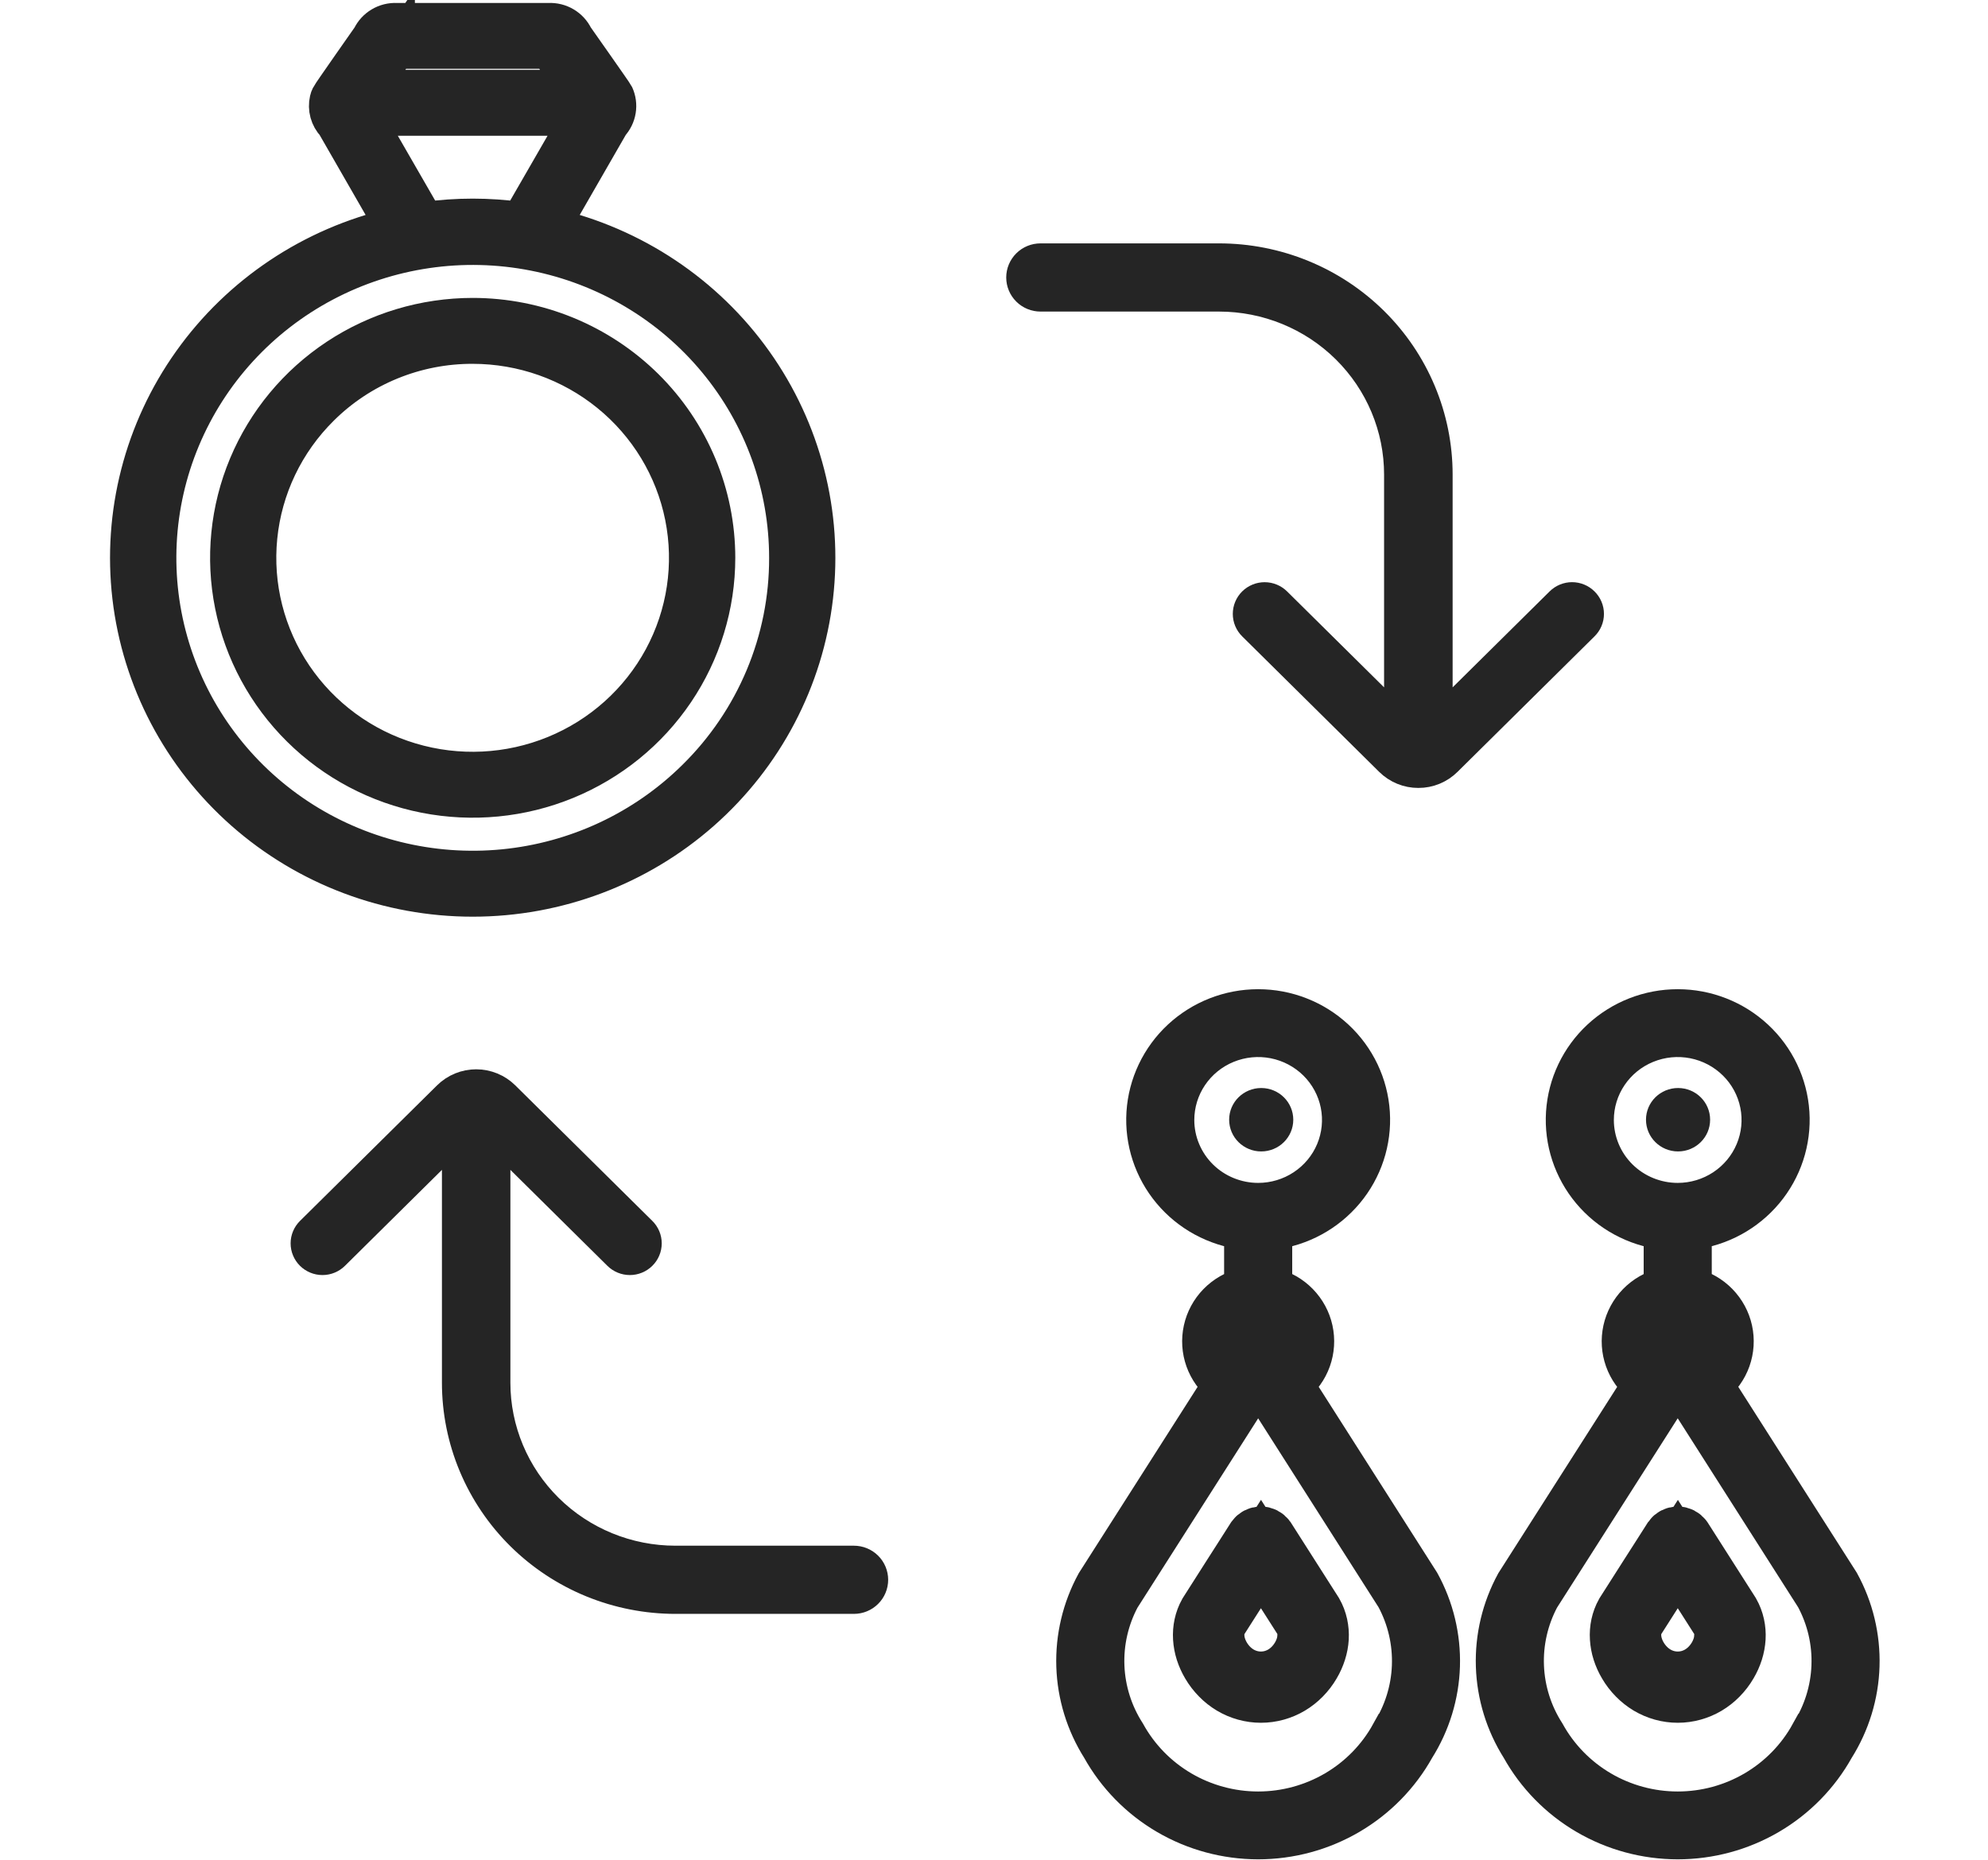
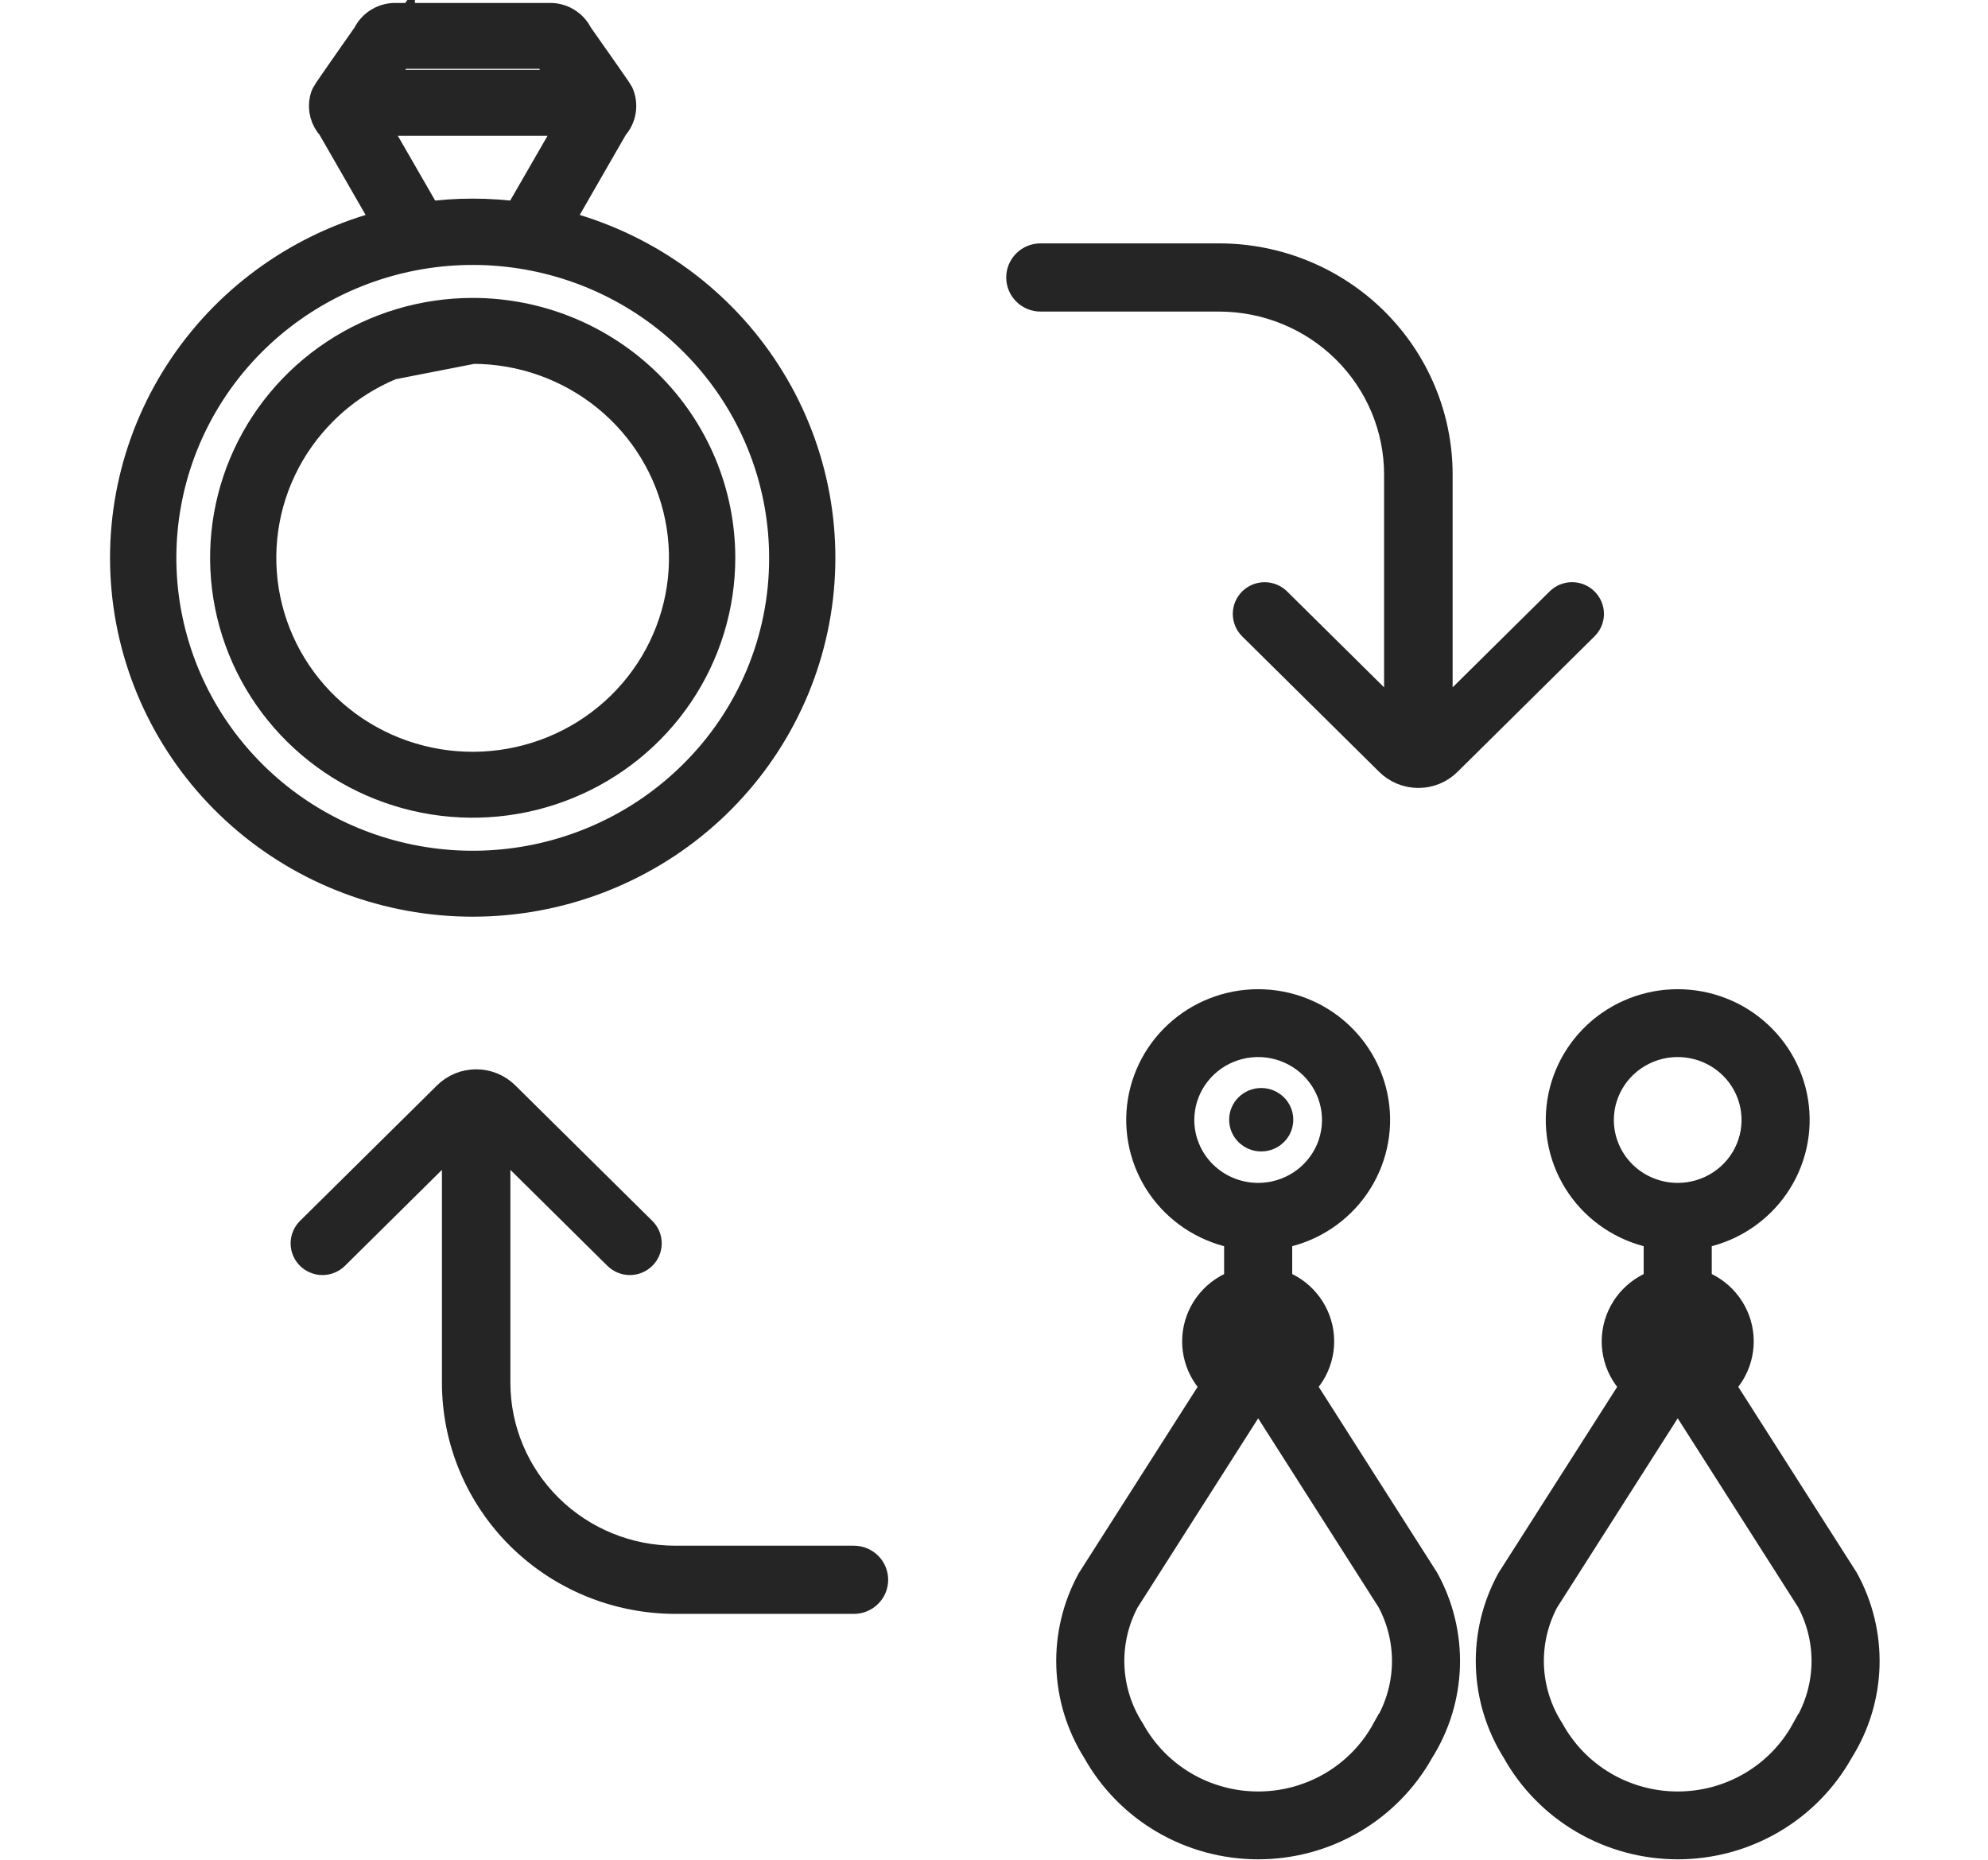
<svg xmlns="http://www.w3.org/2000/svg" width="109" height="102" viewBox="0 0 109 102" fill="none">
  <path d="M30.213 12.395H30.281L33.492 6.814C33.69 6.6 33.82 6.334 33.866 6.048C33.913 5.762 33.874 5.469 33.755 5.205C33.705 5.099 31.566 2.068 31.532 2.017C31.405 1.75 31.2 1.526 30.944 1.374C30.688 1.222 30.392 1.148 30.094 1.162H21.742C21.443 1.148 21.147 1.222 20.891 1.374C20.635 1.526 20.43 1.75 20.303 2.017C20.269 2.07 18.108 5.14 18.053 5.263C18.018 5.33 17.992 5.402 17.976 5.477C17.922 5.713 17.927 5.96 17.991 6.194C18.056 6.428 18.177 6.643 18.345 6.82L21.552 12.398H21.622C17.109 13.441 13.142 16.088 10.475 19.835C7.807 23.583 6.627 28.17 7.157 32.723C7.688 37.275 9.893 41.476 13.352 44.526C16.811 47.575 21.284 49.26 25.918 49.26C30.552 49.26 35.024 47.575 38.483 44.526C41.943 41.476 44.148 37.275 44.678 32.723C45.209 28.17 44.028 23.583 41.361 19.835C38.694 16.088 34.726 13.441 30.214 12.398L30.213 12.395ZM21.748 2.774H30.087C30.107 2.804 31.537 4.829 31.537 4.829H20.297C20.297 4.829 21.728 2.803 21.748 2.772L21.748 2.774ZM20.081 6.443H31.753L28.51 12.068C26.79 11.831 25.044 11.831 23.323 12.068L20.081 6.443ZM38.116 42.65C35.293 45.44 31.58 47.177 27.608 47.563C23.637 47.949 19.653 46.962 16.334 44.769C13.016 42.576 10.57 39.313 9.412 35.536C8.254 31.759 8.455 27.702 9.983 24.056C11.511 20.41 14.269 17.4 17.789 15.54C21.308 13.68 25.372 13.084 29.286 13.854C33.2 14.624 36.723 16.713 39.254 19.764C41.786 22.814 43.17 26.639 43.17 30.586C43.176 32.827 42.732 35.048 41.865 37.118C40.997 39.189 39.723 41.069 38.116 42.65Z" fill="#252525" stroke="#252525" stroke-width="2" />
-   <path d="M25.917 18.948C28.639 18.949 31.276 19.883 33.38 21.591C35.484 23.299 36.924 25.676 37.454 28.316C37.985 30.956 37.573 33.697 36.29 36.07C35.006 38.444 32.931 40.304 30.416 41.334C27.901 42.364 25.103 42.5 22.498 41.718C19.893 40.937 17.643 39.286 16.131 37.048C14.619 34.809 13.938 32.122 14.206 29.443C14.472 26.764 15.67 24.26 17.595 22.356C18.685 21.272 19.982 20.413 21.411 19.828C22.839 19.243 24.371 18.944 25.917 18.948ZM25.917 17.334C23.267 17.335 20.677 18.112 18.473 19.568C16.27 21.024 14.553 23.093 13.539 25.514C12.525 27.935 12.26 30.599 12.777 33.169C13.294 35.739 14.57 38.1 16.444 39.953C18.317 41.806 20.705 43.068 23.304 43.579C25.903 44.09 28.596 43.828 31.044 42.825C33.492 41.822 35.585 40.124 37.057 37.945C38.529 35.766 39.315 33.205 39.315 30.584C39.315 28.844 38.968 27.121 38.295 25.514C37.621 23.906 36.635 22.445 35.391 21.215C34.146 19.985 32.669 19.009 31.044 18.343C29.418 17.677 27.676 17.334 25.917 17.334Z" fill="#252525" stroke="#252525" stroke-width="2" />
+   <path d="M25.917 18.948C28.639 18.949 31.276 19.883 33.38 21.591C35.484 23.299 36.924 25.676 37.454 28.316C37.985 30.956 37.573 33.697 36.29 36.07C35.006 38.444 32.931 40.304 30.416 41.334C27.901 42.364 25.103 42.5 22.498 41.718C19.893 40.937 17.643 39.286 16.131 37.048C14.619 34.809 13.938 32.122 14.206 29.443C14.472 26.764 15.67 24.26 17.595 22.356C18.685 21.272 19.982 20.413 21.411 19.828ZM25.917 17.334C23.267 17.335 20.677 18.112 18.473 19.568C16.27 21.024 14.553 23.093 13.539 25.514C12.525 27.935 12.26 30.599 12.777 33.169C13.294 35.739 14.57 38.1 16.444 39.953C18.317 41.806 20.705 43.068 23.304 43.579C25.903 44.09 28.596 43.828 31.044 42.825C33.492 41.822 35.585 40.124 37.057 37.945C38.529 35.766 39.315 33.205 39.315 30.584C39.315 28.844 38.968 27.121 38.295 25.514C37.621 23.906 36.635 22.445 35.391 21.215C34.146 19.985 32.669 19.009 31.044 18.343C29.418 17.677 27.676 17.334 25.917 17.334Z" fill="#252525" stroke="#252525" stroke-width="2" />
  <path d="M76.322 41.609L68.811 34.18C68.671 34.042 68.593 33.854 68.593 33.659C68.593 33.463 68.671 33.276 68.811 33.137C68.951 32.999 69.14 32.921 69.338 32.921C69.536 32.921 69.726 32.999 69.866 33.137L76.888 40.082V26.02C76.888 23.384 75.828 20.857 73.944 18.993C72.06 17.13 69.504 16.083 66.84 16.083H57.049C56.816 16.083 56.592 15.991 56.428 15.828C56.263 15.665 56.17 15.444 56.17 15.214C56.17 14.983 56.263 14.762 56.428 14.599C56.592 14.436 56.816 14.344 57.049 14.344H66.84C68.39 14.344 69.925 14.646 71.357 15.233C72.79 15.819 74.092 16.68 75.188 17.764C76.284 18.848 77.154 20.135 77.747 21.552C78.341 22.968 78.646 24.486 78.646 26.02V40.082L85.667 33.137C85.736 33.068 85.819 33.013 85.909 32.976C86 32.939 86.096 32.919 86.194 32.919C86.293 32.919 86.39 32.939 86.481 32.976C86.571 33.013 86.653 33.068 86.722 33.137C86.792 33.205 86.848 33.287 86.886 33.376C86.924 33.466 86.943 33.562 86.943 33.659C86.943 33.756 86.924 33.852 86.886 33.941C86.848 34.031 86.792 34.112 86.722 34.18L79.211 41.609C79.022 41.797 78.797 41.946 78.55 42.048C78.302 42.15 78.036 42.202 77.768 42.201C77.499 42.202 77.233 42.15 76.985 42.048C76.737 41.946 76.512 41.797 76.322 41.609Z" fill="#252525" stroke="#252525" stroke-width="2" />
  <path d="M37.037 87.486C35.486 87.486 33.95 87.184 32.518 86.598C31.086 86.011 29.785 85.151 28.688 84.067C27.592 82.983 26.722 81.695 26.129 80.279C25.536 78.862 25.23 77.344 25.231 75.811V61.746L18.209 68.693C18.069 68.831 17.879 68.909 17.681 68.909C17.483 68.909 17.293 68.831 17.153 68.693C17.084 68.625 17.029 68.543 16.991 68.454C16.953 68.364 16.934 68.268 16.934 68.171C16.934 68.074 16.953 67.978 16.991 67.889C17.029 67.799 17.084 67.718 17.153 67.65L24.665 60.221C24.854 60.033 25.079 59.884 25.327 59.782C25.574 59.681 25.839 59.628 26.107 59.628C26.375 59.628 26.642 59.681 26.889 59.782C27.137 59.884 27.361 60.033 27.551 60.221L35.062 67.65C35.132 67.718 35.187 67.799 35.225 67.889C35.263 67.978 35.282 68.074 35.282 68.171C35.282 68.268 35.263 68.364 35.225 68.454C35.187 68.543 35.132 68.625 35.062 68.693C34.922 68.831 34.733 68.909 34.535 68.909C34.337 68.909 34.147 68.831 34.007 68.693L26.984 61.746V75.811C26.984 78.446 28.044 80.974 29.928 82.837C31.812 84.701 34.367 85.748 37.032 85.748H46.818C47.051 85.748 47.275 85.839 47.44 86.002C47.605 86.165 47.697 86.386 47.697 86.617C47.697 86.847 47.605 87.069 47.44 87.231C47.275 87.395 47.051 87.486 46.818 87.486H37.037Z" fill="#252525" stroke="#252525" stroke-width="2" />
  <path d="M70.911 75.899C71.353 75.547 71.688 75.08 71.877 74.551C72.066 74.022 72.102 73.45 71.982 72.902C71.862 72.353 71.589 71.848 71.195 71.444C70.801 71.04 70.301 70.752 69.751 70.613V67.422C71.299 67.229 72.714 66.46 73.709 65.271C74.704 64.082 75.204 62.563 75.106 61.023C75.008 59.483 74.321 58.038 73.183 56.981C72.046 55.925 70.544 55.336 68.984 55.336C67.423 55.336 65.921 55.925 64.784 56.981C63.647 58.038 62.959 59.483 62.861 61.023C62.764 62.563 63.263 64.082 64.258 65.271C65.253 66.46 66.669 67.229 68.217 67.422V70.615C67.667 70.754 67.167 71.042 66.772 71.446C66.378 71.85 66.106 72.355 65.985 72.904C65.865 73.453 65.901 74.024 66.09 74.553C66.28 75.083 66.614 75.549 67.056 75.901L60.097 86.813C59.338 88.206 58.965 89.772 59.016 91.354C59.068 92.935 59.542 94.474 60.39 95.816C61.236 97.338 62.479 98.607 63.991 99.492C65.502 100.376 67.226 100.842 68.982 100.843C70.738 100.843 72.462 100.377 73.974 99.493C75.485 98.609 76.729 97.341 77.576 95.819C78.426 94.472 78.899 92.927 78.948 91.34C78.996 89.754 78.618 88.183 77.851 86.788L70.911 75.899ZM64.382 61.405C64.383 60.505 64.653 59.626 65.158 58.878C65.664 58.13 66.382 57.546 67.223 57.202C68.064 56.858 68.989 56.768 69.881 56.943C70.774 57.119 71.593 57.553 72.237 58.189C72.88 58.825 73.318 59.636 73.496 60.519C73.673 61.401 73.582 62.316 73.234 63.147C72.886 63.979 72.296 64.689 71.539 65.189C70.783 65.689 69.893 65.956 68.983 65.956C68.379 65.956 67.781 65.838 67.223 65.609C66.664 65.381 66.157 65.046 65.73 64.623C65.303 64.201 64.964 63.699 64.733 63.147C64.501 62.595 64.382 62.003 64.382 61.405ZM67.899 72.467C68.113 72.254 68.386 72.11 68.684 72.051C68.982 71.993 69.29 72.023 69.57 72.138C69.851 72.252 70.09 72.447 70.259 72.696C70.427 72.946 70.517 73.239 70.517 73.539C70.516 73.742 70.473 73.943 70.391 74.129C70.309 74.315 70.189 74.482 70.04 74.621C69.755 74.353 69.377 74.204 68.983 74.204C68.59 74.204 68.212 74.353 67.927 74.621C67.777 74.482 67.658 74.315 67.576 74.129C67.494 73.943 67.451 73.742 67.45 73.539C67.45 73.34 67.489 73.142 67.566 72.957C67.643 72.773 67.756 72.605 67.899 72.464L67.899 72.467ZM76.251 95.057C75.539 96.348 74.489 97.426 73.21 98.177C71.931 98.927 70.472 99.324 68.984 99.324C67.497 99.324 66.038 98.927 64.759 98.177C63.48 97.426 62.43 96.348 61.718 95.057C61.008 93.95 60.606 92.677 60.552 91.367C60.498 90.057 60.795 88.757 61.413 87.596L68.984 75.718L76.538 87.571C77.163 88.733 77.465 90.037 77.415 91.352C77.364 92.667 76.963 93.945 76.252 95.057H76.251Z" fill="#252525" stroke="#252525" stroke-width="2.2" />
  <path d="M100.856 86.785L93.915 75.899C94.357 75.547 94.692 75.08 94.881 74.551C95.07 74.022 95.106 73.45 94.986 72.902C94.866 72.353 94.593 71.848 94.199 71.444C93.805 71.04 93.305 70.752 92.754 70.613V67.422C94.303 67.229 95.718 66.46 96.713 65.271C97.708 64.082 98.208 62.563 98.11 61.023C98.012 59.483 97.325 58.038 96.187 56.981C95.05 55.925 93.548 55.336 91.987 55.336C90.427 55.336 88.925 55.925 87.788 56.981C86.65 58.038 85.963 59.483 85.865 61.023C85.767 62.563 86.267 64.082 87.262 65.271C88.257 66.46 89.673 67.229 91.221 67.422V70.615C90.671 70.754 90.171 71.042 89.776 71.446C89.382 71.85 89.11 72.355 88.989 72.904C88.869 73.453 88.905 74.024 89.094 74.553C89.284 75.083 89.618 75.549 90.061 75.901L83.101 86.813C82.342 88.206 81.969 89.772 82.02 91.354C82.072 92.935 82.546 94.475 83.394 95.816C84.24 97.338 85.483 98.607 86.995 99.492C88.506 100.376 90.23 100.842 91.986 100.843C93.742 100.843 95.466 100.377 96.978 99.493C98.489 98.609 99.733 97.341 100.58 95.819C101.43 94.472 101.904 92.926 101.953 91.339C102.001 89.752 101.623 88.18 100.856 86.785ZM87.386 61.405C87.386 60.505 87.656 59.626 88.162 58.878C88.667 58.13 89.386 57.546 90.227 57.202C91.067 56.858 91.992 56.768 92.885 56.943C93.777 57.119 94.597 57.553 95.24 58.189C95.884 58.825 96.322 59.636 96.499 60.519C96.677 61.401 96.586 62.316 96.237 63.147C95.889 63.979 95.299 64.689 94.543 65.189C93.786 65.689 92.897 65.956 91.987 65.956C91.382 65.956 90.784 65.838 90.226 65.609C89.668 65.381 89.16 65.046 88.733 64.623C88.306 64.201 87.967 63.699 87.736 63.147C87.505 62.595 87.386 62.003 87.386 61.405ZM90.902 72.467C91.117 72.254 91.39 72.11 91.687 72.051C91.985 71.993 92.293 72.023 92.574 72.138C92.854 72.252 93.094 72.447 93.262 72.696C93.43 72.946 93.52 73.239 93.52 73.539C93.519 73.742 93.476 73.943 93.394 74.129C93.312 74.315 93.193 74.482 93.043 74.621C92.758 74.353 92.38 74.204 91.987 74.204C91.593 74.204 91.215 74.353 90.93 74.621C90.781 74.482 90.661 74.315 90.579 74.129C90.497 73.943 90.454 73.742 90.453 73.539C90.453 73.34 90.492 73.142 90.569 72.958C90.646 72.773 90.759 72.606 90.902 72.464V72.467ZM99.255 95.057C98.543 96.349 97.492 97.426 96.213 98.177C94.935 98.928 93.475 99.324 91.988 99.324C90.501 99.324 89.041 98.928 87.762 98.177C86.484 97.426 85.433 96.349 84.721 95.057C84.011 93.95 83.609 92.677 83.555 91.366C83.501 90.056 83.799 88.754 84.416 87.594L91.988 75.716L99.542 87.569C100.167 88.731 100.47 90.036 100.419 91.351C100.369 92.666 99.967 93.945 99.256 95.057H99.255Z" fill="#252525" stroke="#252525" stroke-width="2.2" />
-   <path d="M95.153 89.111C95.102 88.876 95.016 88.65 94.897 88.44L92.291 84.353C92.257 84.305 92.211 84.267 92.159 84.24C92.106 84.213 92.047 84.199 91.988 84.199C91.929 84.199 91.871 84.213 91.818 84.24C91.766 84.267 91.72 84.305 91.686 84.353L91.035 85.375L90.382 86.395L89.068 88.456C88.954 88.661 88.872 88.881 88.822 89.109C88.773 89.339 88.756 89.574 88.771 89.809C88.786 90.051 88.83 90.29 88.904 90.521C88.981 90.763 89.086 90.997 89.217 91.216C89.362 91.465 89.538 91.695 89.741 91.9C89.937 92.1 90.159 92.274 90.399 92.418C90.638 92.559 90.894 92.669 91.161 92.743C91.704 92.894 92.278 92.894 92.82 92.743C93.088 92.668 93.344 92.559 93.582 92.418C93.823 92.274 94.044 92.1 94.24 91.9C94.442 91.695 94.618 91.465 94.763 91.216C94.893 90.997 94.998 90.763 95.075 90.521C95.148 90.29 95.193 90.05 95.208 89.808C95.222 89.574 95.203 89.34 95.153 89.111ZM94.489 89.771C94.478 89.955 94.444 90.138 94.387 90.314C94.326 90.506 94.243 90.691 94.141 90.864C94.025 91.061 93.885 91.244 93.725 91.407C93.572 91.564 93.399 91.7 93.211 91.813C93.028 91.922 92.831 92.006 92.625 92.064C92.209 92.179 91.77 92.179 91.354 92.064C91.148 92.006 90.951 91.922 90.768 91.812C90.58 91.7 90.407 91.563 90.254 91.407C90.093 91.242 89.952 91.059 89.836 90.86C89.733 90.686 89.65 90.502 89.59 90.31C89.533 90.133 89.499 89.951 89.487 89.767C89.476 89.596 89.488 89.424 89.523 89.257C89.556 89.103 89.611 88.954 89.685 88.816L90.988 86.772L91.641 85.752L91.993 85.204L94.285 88.798C94.366 88.942 94.424 89.097 94.458 89.258C94.491 89.427 94.501 89.599 94.487 89.771H94.489Z" fill="#252525" stroke="#252525" stroke-width="3.2" />
-   <path d="M72.298 89.111C72.247 88.876 72.161 88.65 72.042 88.44L69.436 84.353C69.401 84.305 69.356 84.267 69.303 84.24C69.251 84.213 69.192 84.199 69.133 84.199C69.074 84.199 69.015 84.213 68.963 84.24C68.91 84.267 68.865 84.305 68.83 84.353L68.179 85.375L67.526 86.395L66.213 88.456C66.099 88.661 66.016 88.881 65.967 89.109C65.918 89.339 65.9 89.574 65.915 89.809C65.93 90.051 65.975 90.29 66.048 90.521C66.126 90.763 66.231 90.997 66.361 91.216C66.507 91.465 66.683 91.695 66.886 91.9C67.082 92.1 67.303 92.274 67.544 92.418C67.782 92.559 68.038 92.669 68.306 92.743C68.848 92.894 69.422 92.894 69.965 92.743C70.232 92.668 70.488 92.559 70.727 92.418C70.967 92.274 71.188 92.1 71.385 91.9C71.587 91.695 71.763 91.465 71.908 91.216C72.038 90.997 72.142 90.763 72.219 90.521C72.293 90.29 72.338 90.05 72.353 89.808C72.366 89.574 72.347 89.34 72.298 89.111ZM71.634 89.771C71.623 89.955 71.588 90.138 71.532 90.314C71.471 90.506 71.388 90.691 71.285 90.864C71.169 91.061 71.03 91.244 70.87 91.407C70.716 91.564 70.544 91.7 70.356 91.813C70.172 91.922 69.975 92.006 69.77 92.064C69.354 92.179 68.914 92.179 68.499 92.064C68.293 92.006 68.096 91.922 67.912 91.812C67.724 91.7 67.551 91.563 67.398 91.407C67.237 91.242 67.097 91.059 66.98 90.86C66.878 90.686 66.795 90.502 66.734 90.31C66.678 90.133 66.643 89.951 66.632 89.767C66.621 89.596 66.633 89.424 66.668 89.257C66.701 89.103 66.755 88.954 66.83 88.816L68.133 86.772L68.786 85.752L69.137 85.204L71.43 88.798C71.51 88.942 71.569 89.097 71.603 89.258C71.635 89.427 71.645 89.599 71.632 89.771H71.634Z" fill="#252525" stroke="#252525" stroke-width="3.2" />
  <path d="M69.151 63.131C70.122 63.131 70.909 62.353 70.909 61.392C70.909 60.432 70.122 59.654 69.151 59.654C68.18 59.654 67.393 60.432 67.393 61.392C67.393 62.353 68.18 63.131 69.151 63.131Z" fill="#252525" />
-   <path d="M92.006 63.131C92.977 63.131 93.764 62.353 93.764 61.392C93.764 60.432 92.977 59.654 92.006 59.654C91.035 59.654 90.248 60.432 90.248 61.392C90.248 62.353 91.035 63.131 92.006 63.131Z" fill="#252525" />
</svg>